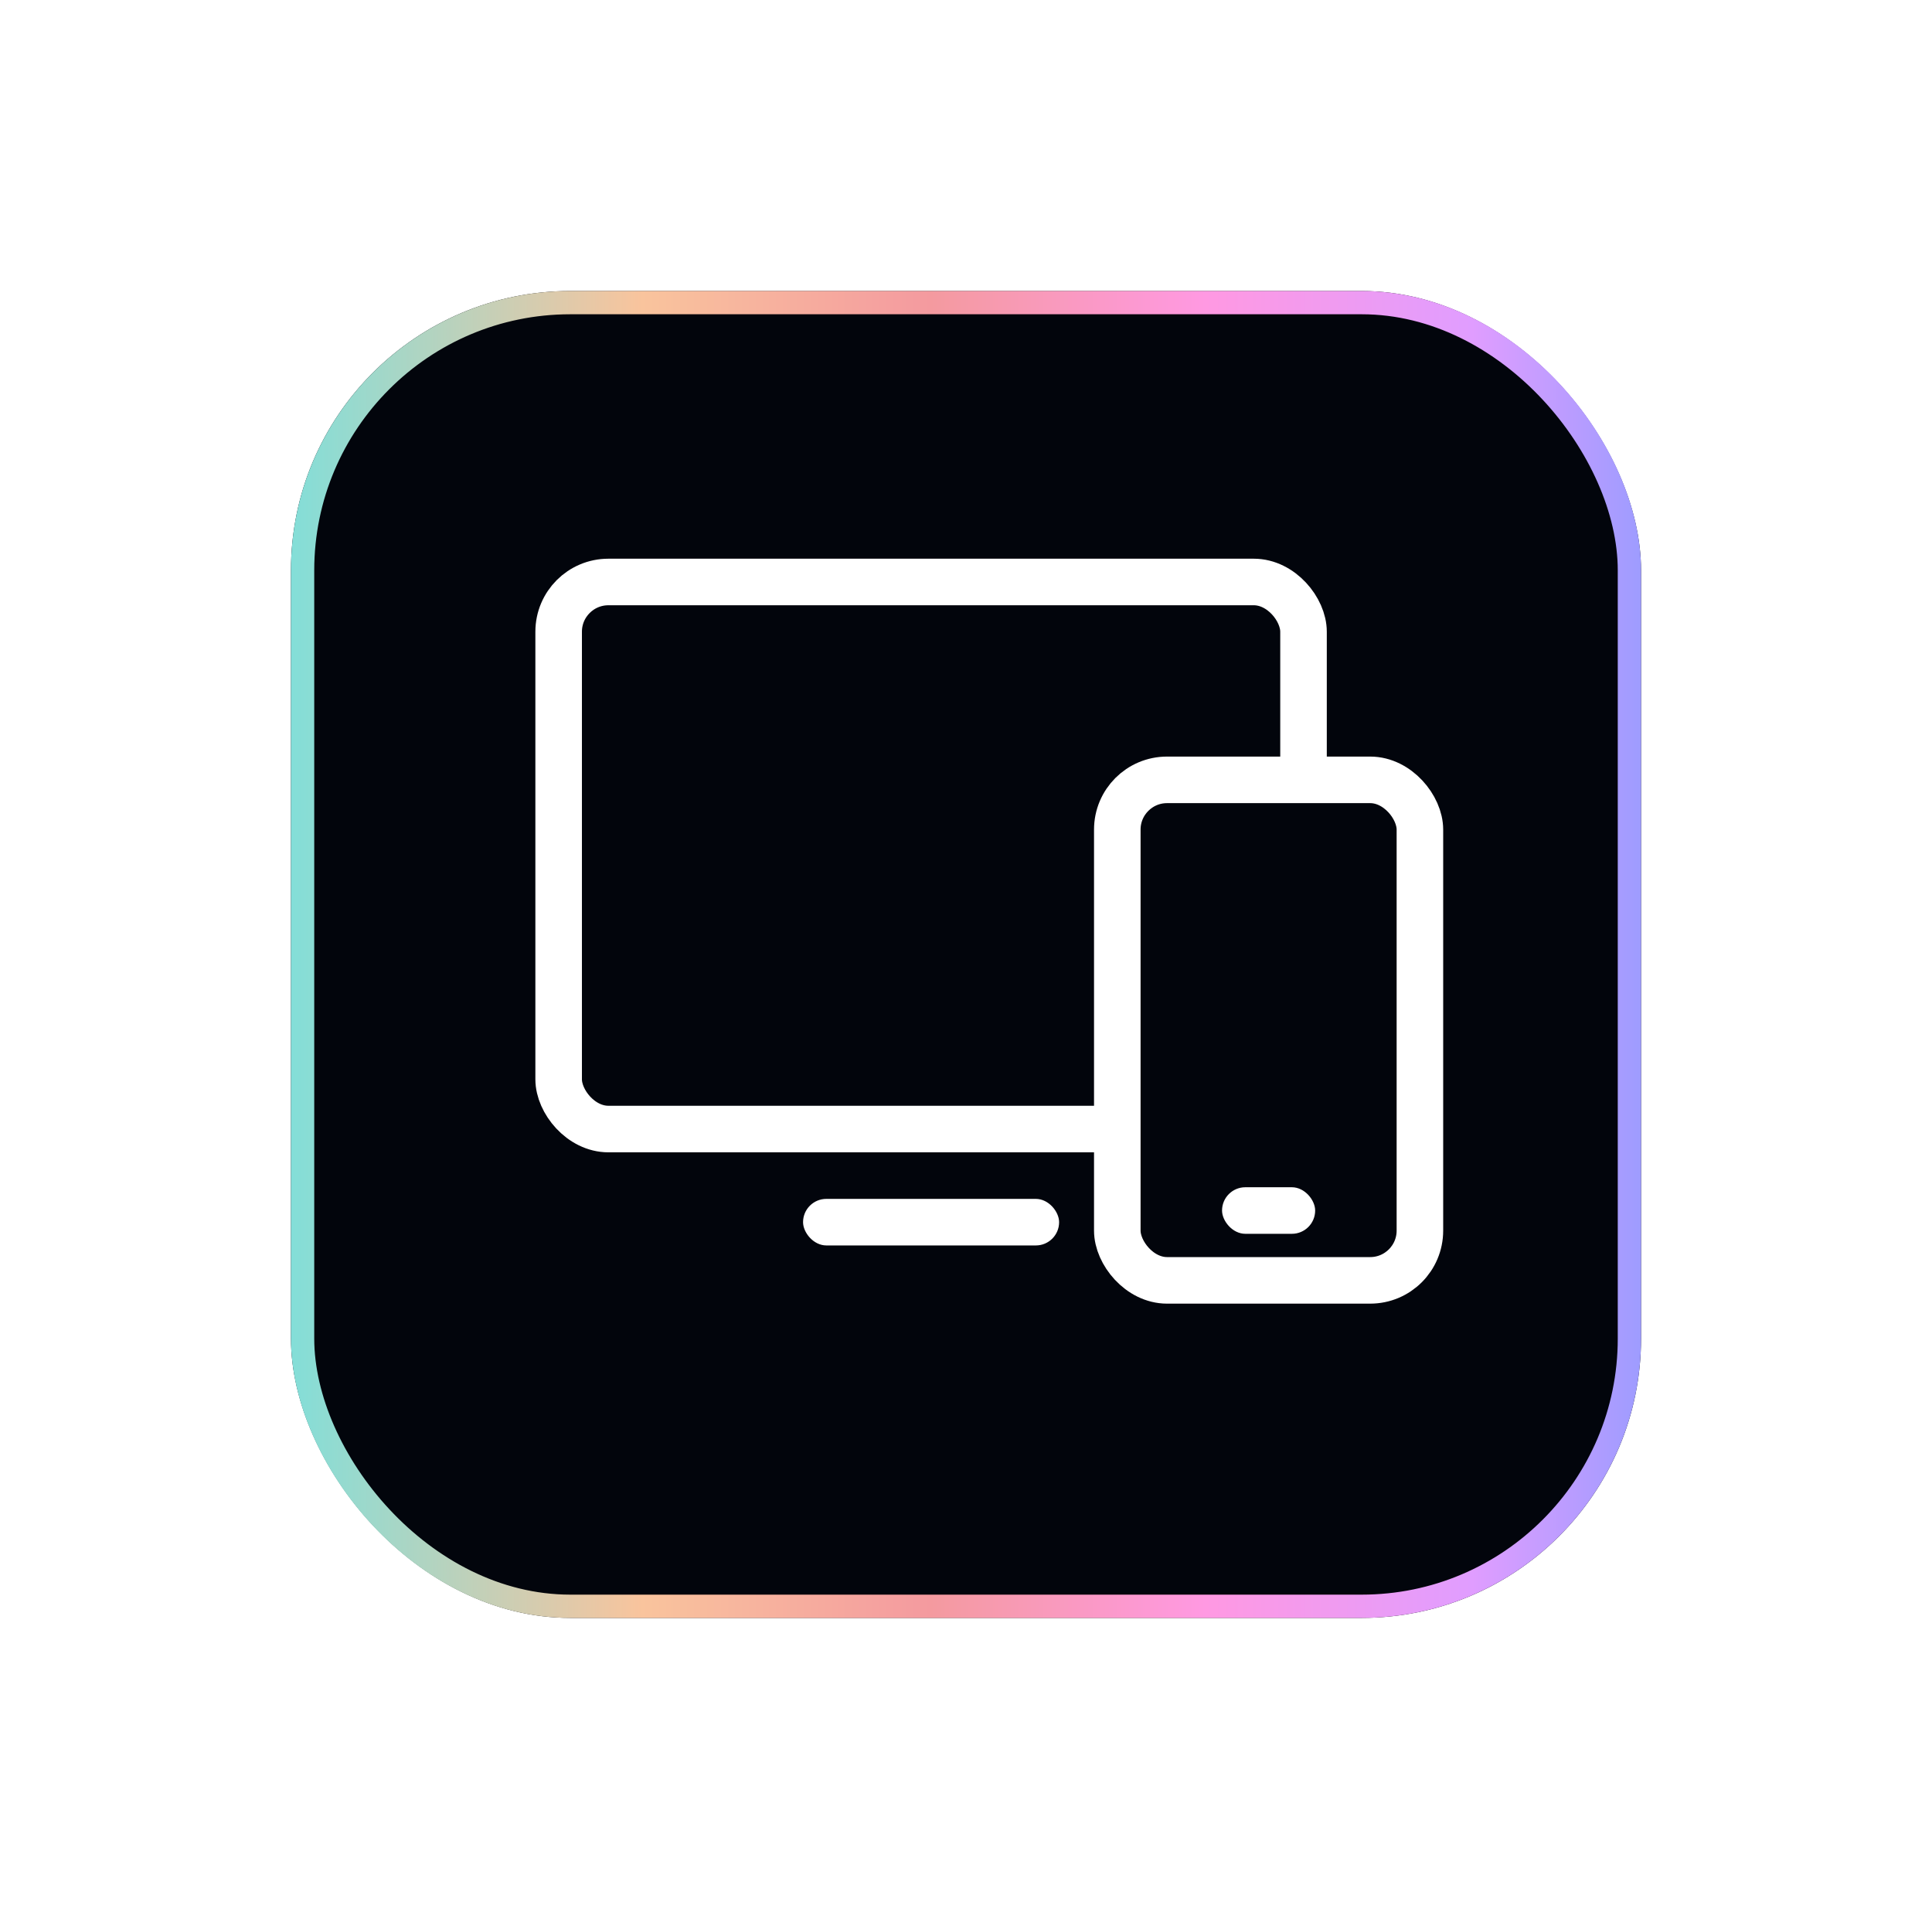
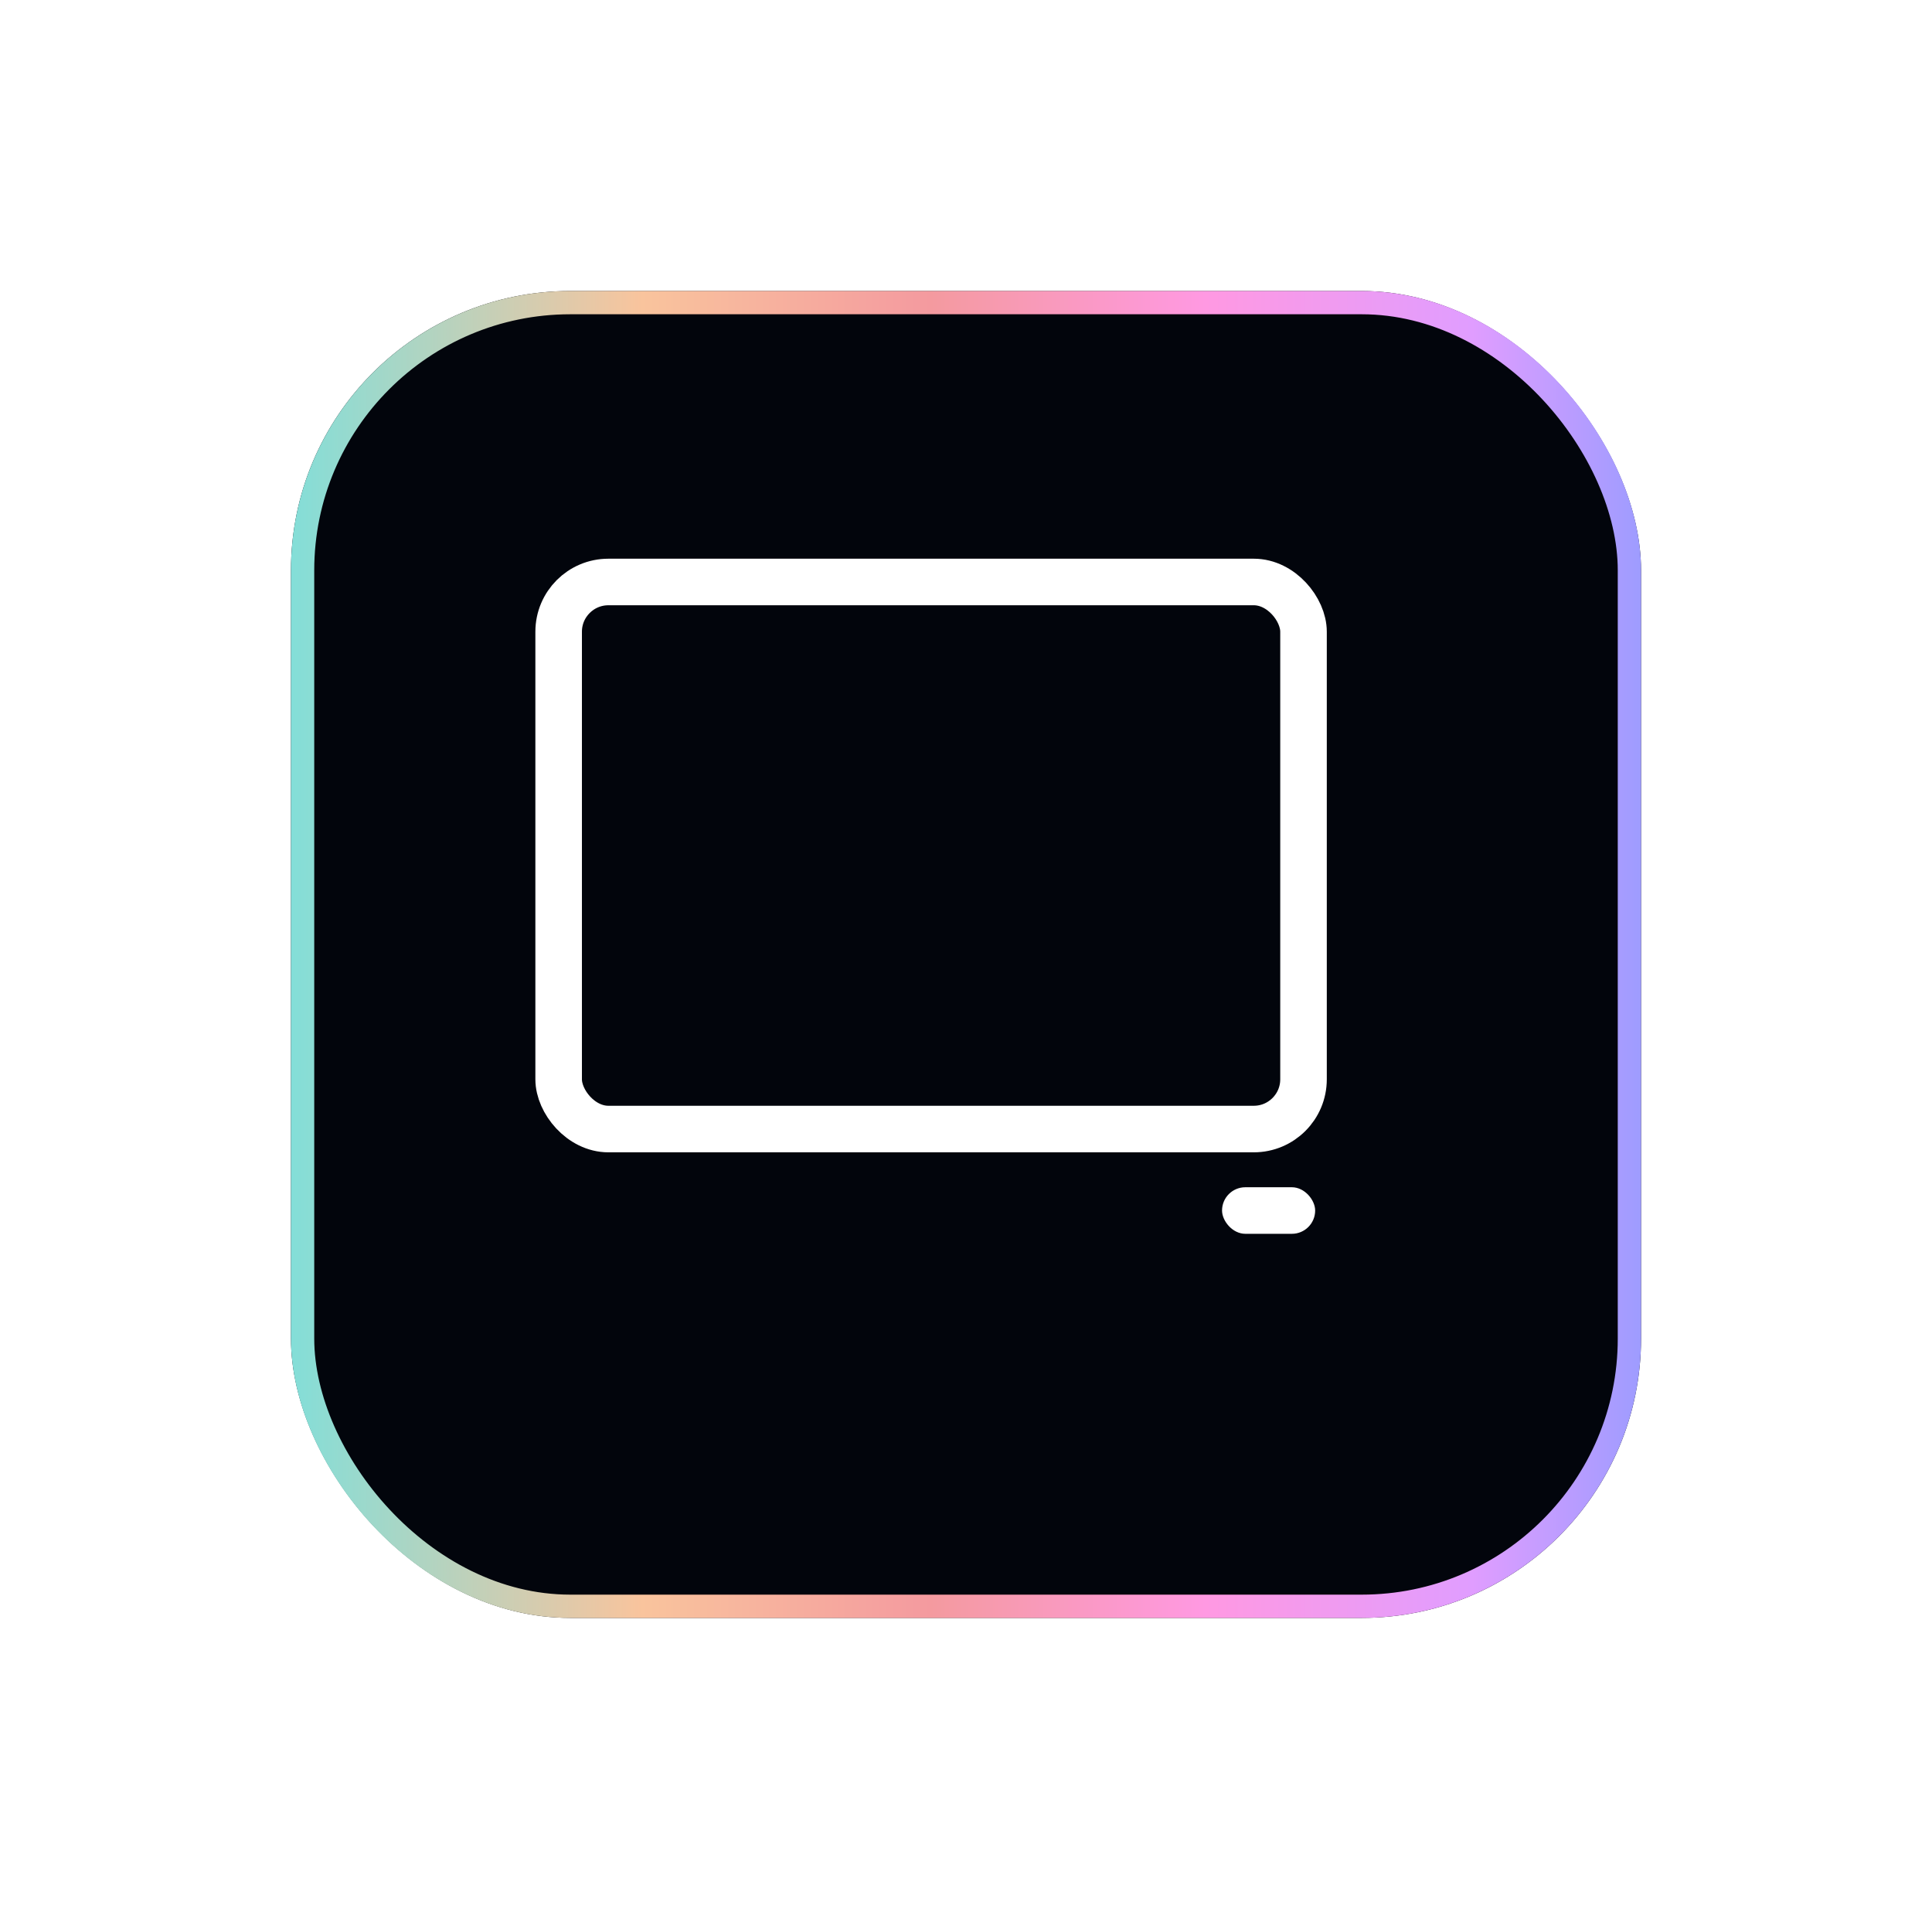
<svg xmlns="http://www.w3.org/2000/svg" width="166" height="164" fill="none">
  <g filter="url(#a)">
    <rect x="25" y="25" width="116" height="114" rx="24" fill="#02050C" />
  </g>
  <rect x="26" y="26" width="114" height="112" rx="23" stroke="url(#b)" stroke-width="2" />
-   <rect x="69" y="103" width="22" height="4" rx="2" fill="#fff" />
  <rect x="48" y="50" width="64" height="47" rx="4.273" stroke="#fff" stroke-width="4" />
-   <rect x="96" y="67" width="26" height="43" rx="4.273" fill="#02050C" stroke="#fff" stroke-width="4" />
  <rect x="105" y="102" width="8" height="4" rx="2" fill="#fff" />
  <defs>
    <linearGradient id="b" x1="25" y1="82" x2="141" y2="82" gradientUnits="userSpaceOnUse">
      <stop stop-color="#83DED8" />
      <stop offset=".26" stop-color="#F9C49D" />
      <stop offset=".474" stop-color="#F49A9F" />
      <stop offset=".677" stop-color="#FF99E2" />
      <stop offset=".875" stop-color="#E09DFF" />
      <stop offset="1" stop-color="#9E9CFF" />
    </linearGradient>
    <filter id="a" x="21" y="21" width="124" height="122" filterUnits="userSpaceOnUse" color-interpolation-filters="sRGB">
      <feFlood flood-opacity="0" result="BackgroundImageFix" />
      <feBlend in="SourceGraphic" in2="BackgroundImageFix" result="shape" />
      <feColorMatrix in="SourceAlpha" values="0 0 0 0 0 0 0 0 0 0 0 0 0 0 0 0 0 0 127 0" result="hardAlpha" />
      <feOffset dx="4" dy="4" />
      <feGaussianBlur stdDeviation="10" />
      <feComposite in2="hardAlpha" operator="arithmetic" k2="-1" k3="1" />
      <feColorMatrix values="0 0 0 0 1 0 0 0 0 1 0 0 0 0 1 0 0 0 0.25 0" />
      <feBlend in2="shape" result="effect1_innerShadow_311_539" />
      <feColorMatrix in="SourceAlpha" values="0 0 0 0 0 0 0 0 0 0 0 0 0 0 0 0 0 0 127 0" result="hardAlpha" />
      <feOffset dx="-4" dy="-4" />
      <feGaussianBlur stdDeviation="10" />
      <feComposite in2="hardAlpha" operator="arithmetic" k2="-1" k3="1" />
      <feColorMatrix values="0 0 0 0 1 0 0 0 0 1 0 0 0 0 1 0 0 0 0.25 0" />
      <feBlend in2="effect1_innerShadow_311_539" result="effect2_innerShadow_311_539" />
    </filter>
  </defs>
</svg>